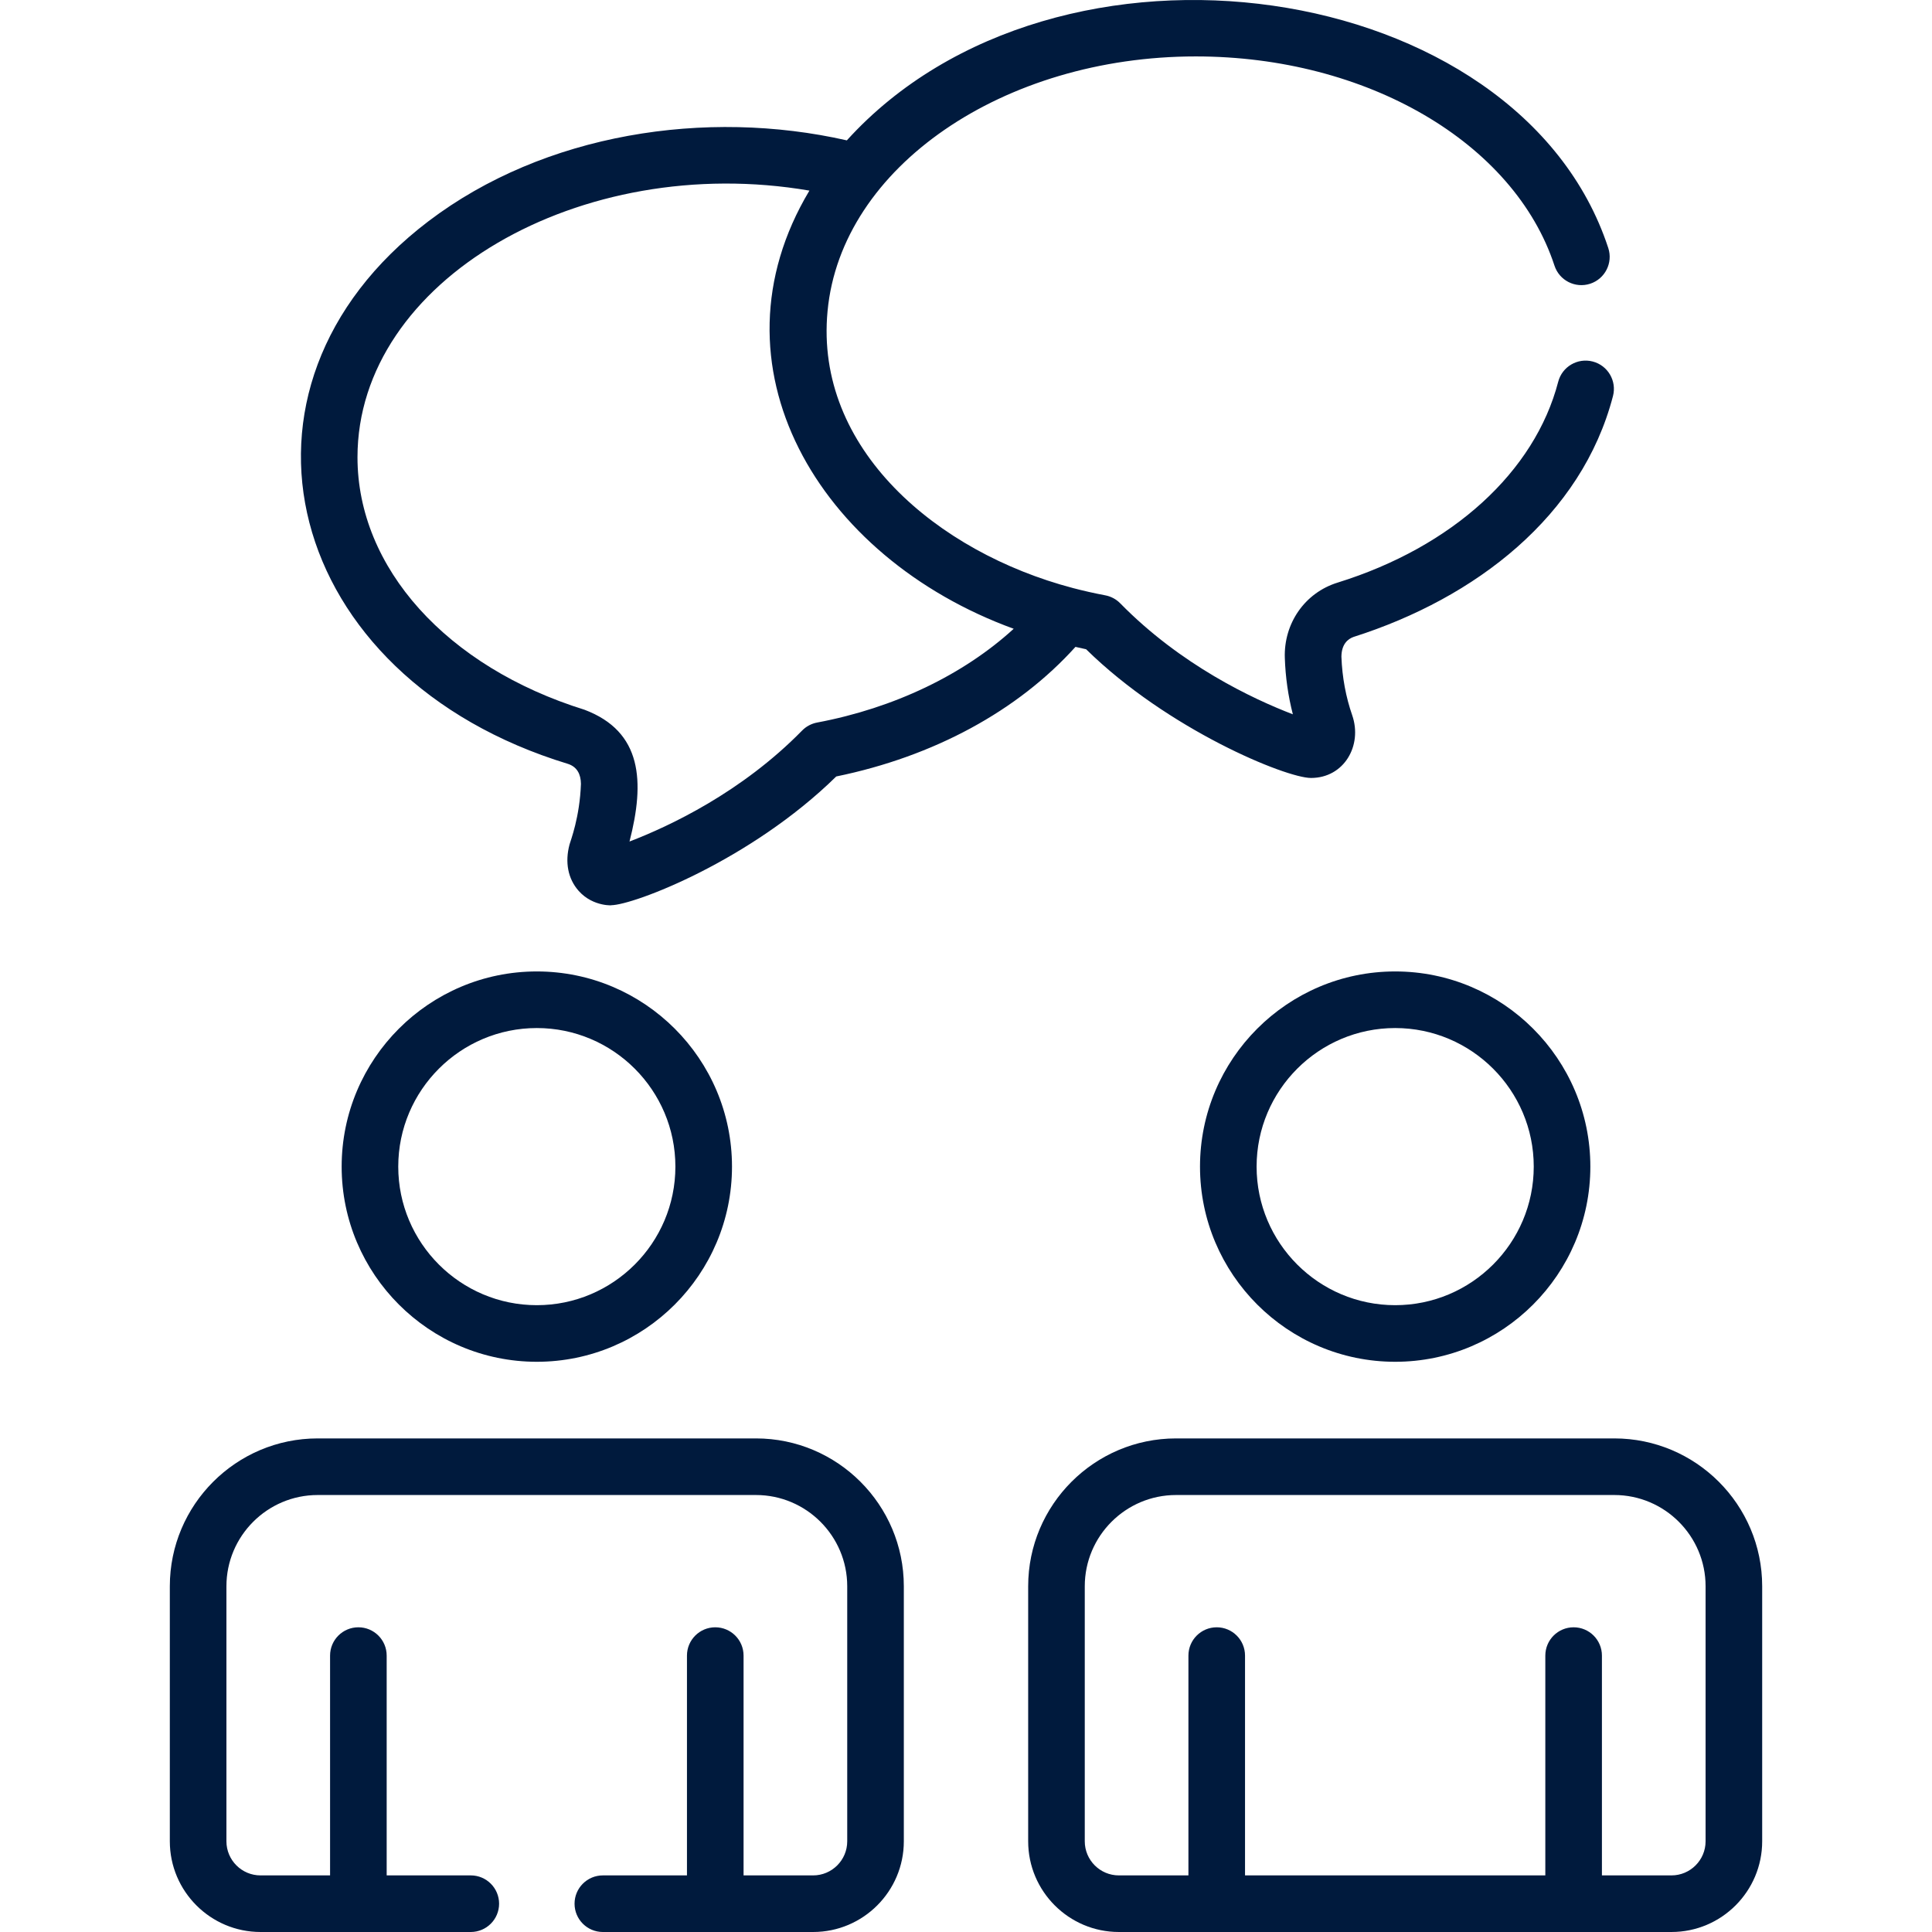
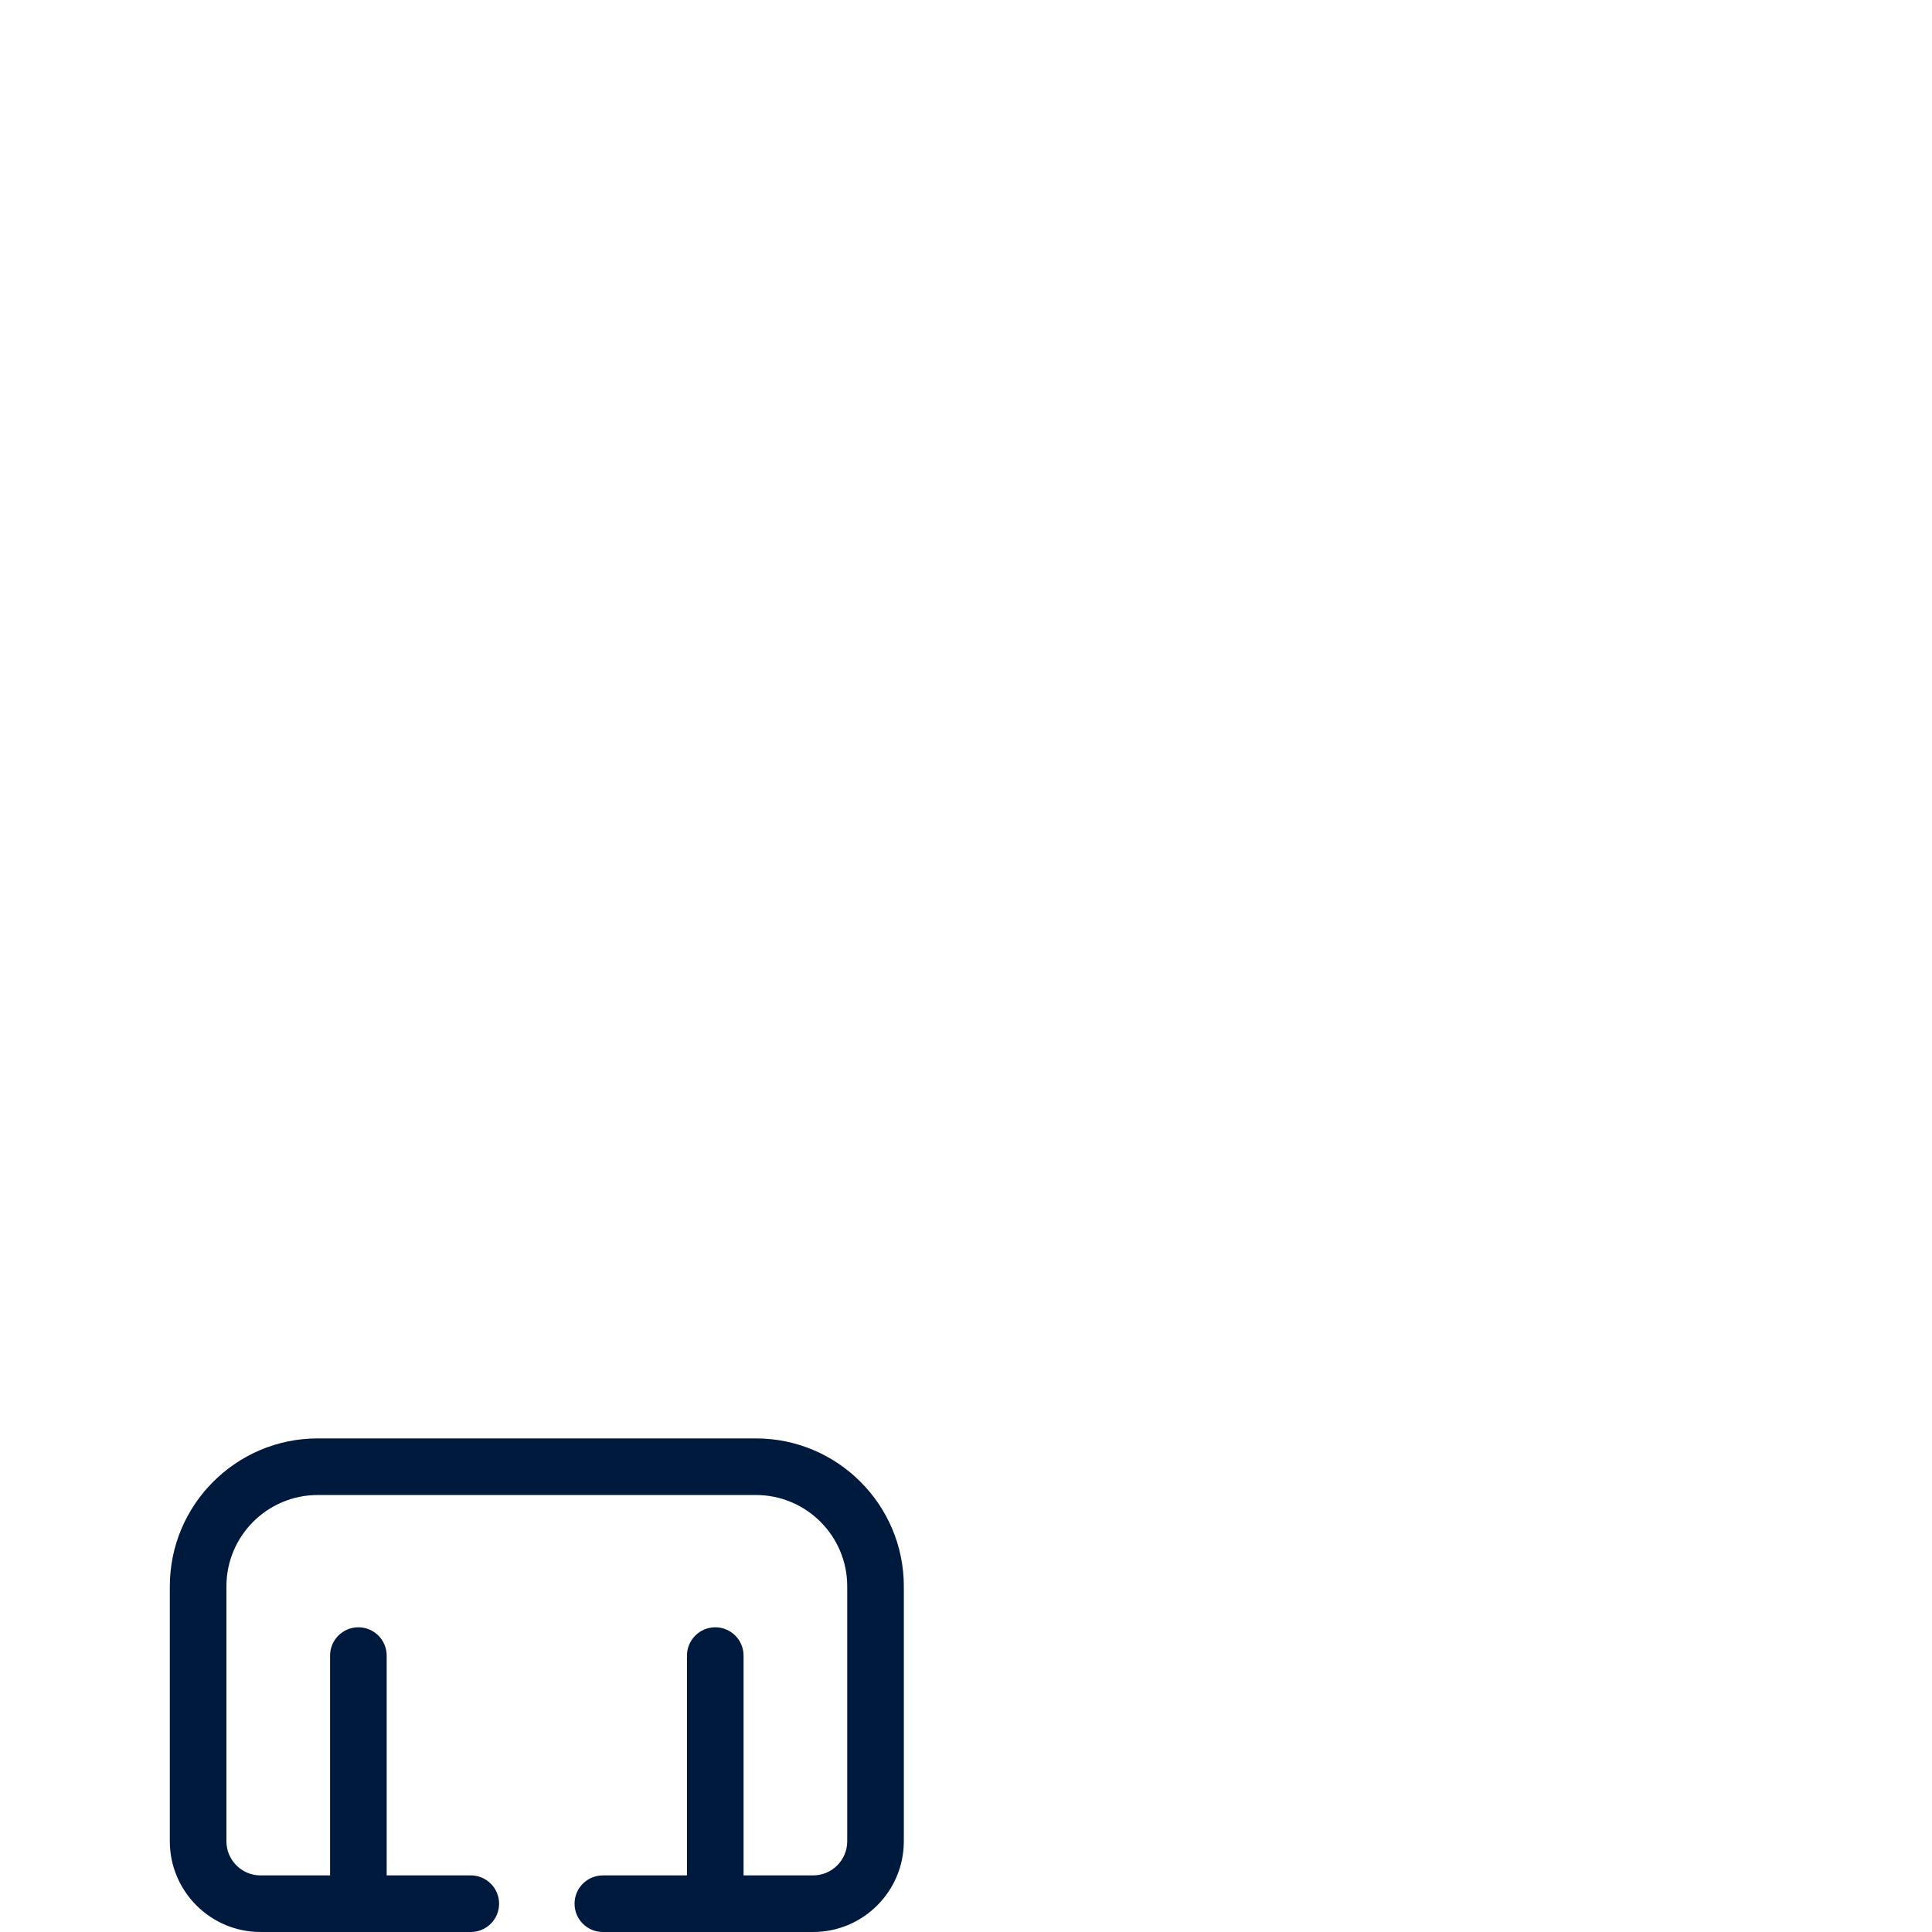
<svg xmlns="http://www.w3.org/2000/svg" version="1.1" id="Capa_1" x="0px" y="0px" viewBox="0 0 511.999 511.999" style="enable-background:new 0 0 511.999 511.999;" xml:space="preserve" width="512px" height="512px">
  <g>
    <g>
      <g>
-         <path d="M422.086,95.805c-4.007-1.04-8.104,1.361-9.147,5.371c-6.209,23.87-28.042,43.759-58.404,53.203    c-8.818,2.706-14.361,10.918-14.044,19.986c0.166,5.084,0.881,10.091,2.129,14.933c-10.6-4.064-29.695-13.029-45.744-29.409    c-1.076-1.098-2.462-1.838-3.973-2.122c-2.946-0.554-5.826-1.211-8.646-1.949c-0.012-0.004-0.022-0.009-0.034-0.012    c-35.838-9.461-68.38-36.853-64.912-73.355c3.596-38.252,46.705-67.498,97.578-67.498c45.268,0,84.361,22.801,95.065,55.448    c1.29,3.937,5.523,6.076,9.464,4.79c3.935-1.291,6.08-5.527,4.79-9.464C402.622-6.203,279.999-24.105,224.422,37.2    c-37.286-8.473-80.17-1.898-110.875,21.429c-58.191,44.211-38.262,120.916,36.936,143.797c2.442,0.775,3.442,2.745,3.472,5.303    c-0.312,8.875-2.755,15.059-3.021,16.059c-1.267,4.734-0.412,9.1,2.403,12.286c3.923,4.447,9.612,3.815,8.612,3.815    c5.858,0,36.929-11.794,59.665-34.118c25.848-5.299,48.104-17.38,63.394-34.342c0.938,0.212,1.871,0.433,2.82,0.627    c21.695,21.302,52.951,34.111,59.602,34.111c8.751-0.003,13.698-8.59,10.916-16.629c-1.656-4.742-2.666-10.053-2.858-15.524    c0.039-3.36,1.747-4.694,3.211-5.22c32.383-10.297,60.486-32.041,68.758-63.843C428.499,100.942,426.095,96.847,422.086,95.805z     M216.539,191.482c-1.51,0.284-2.896,1.024-3.972,2.122c-16.042,16.374-35.141,25.342-45.742,29.408    c4.099-15.911,3.386-29.132-11.916-34.919c-36.553-11.368-60.171-37.633-60.171-66.912    c-0.001-46.924,59.136-81.048,119.766-70.668c-27.719,46.292,2.194,97.194,54.137,116.118    C255.356,178.788,236.949,187.646,216.539,191.482z" data-original="#000000" class="active-path" data-old_color="#000000" fill="#001A3D" />
-       </g>
+         </g>
    </g>
    <g>
      <g>
-         <path d="M369.736,257.442c-28.52,0-51.723,23.203-51.723,51.723c0,28.518,23.203,51.721,51.723,51.721    c28.52,0,51.722-23.202,51.722-51.721C421.458,280.645,398.256,257.442,369.736,257.442z M369.735,345.886    c-20.249,0-36.723-16.473-36.723-36.721c0-20.249,16.474-36.723,36.723-36.723c20.248,0,36.722,16.474,36.722,36.723    C406.457,329.413,389.983,345.886,369.735,345.886z" data-original="#000000" class="active-path" data-old_color="#000000" fill="#001A3D" />
-       </g>
+         </g>
    </g>
    <g>
      <g>
-         <path d="M427.808,381.194H311.663c-21.608,0-39.188,17.579-39.188,39.188v67.58c0,13.254,10.783,24.037,24.037,24.037h146.446    c13.254,0,24.037-10.783,24.037-24.037v-67.58C466.996,398.773,449.416,381.194,427.808,381.194z M451.997,487.962    L451.997,487.962c-0.001,4.983-4.055,9.037-9.038,9.037h-18.433v-58.25c0-4.142-3.358-7.5-7.5-7.5c-4.143,0-7.5,3.358-7.5,7.5    v58.25h-79.582v-58.25c0-4.142-3.357-7.5-7.5-7.5c-4.142,0-7.5,3.358-7.5,7.5v58.25h-18.432c-4.983,0-9.037-4.054-9.037-9.037    v-67.58c0-13.337,10.851-24.188,24.188-24.188h116.145c13.338,0,24.189,10.85,24.189,24.188V487.962z" data-original="#000000" class="active-path" data-old_color="#000000" fill="#001A3D" />
-       </g>
+         </g>
    </g>
    <g>
      <g>
-         <path d="M142.265,257.442c-28.52,0-51.723,23.203-51.723,51.723c0,28.518,23.203,51.721,51.723,51.721    c28.519,0,51.721-23.202,51.721-51.721C193.986,280.645,170.784,257.442,142.265,257.442z M142.264,345.886    c-20.249,0-36.723-16.473-36.723-36.721c0-20.249,16.474-36.723,36.723-36.723c20.249,0,36.721,16.474,36.721,36.723    C178.985,329.413,162.512,345.886,142.264,345.886z" data-original="#000000" class="active-path" data-old_color="#000000" fill="#001A3D" />
-       </g>
+         </g>
    </g>
    <g>
      <g>
        <path d="M200.335,381.194H84.19c-21.607,0-39.185,17.579-39.185,39.188v67.58c0,13.254,10.782,24.037,24.035,24.037h55.724    c4.142,0,7.5-3.357,7.5-7.5c0-4.142-3.358-7.5-7.5-7.5h-22.292v-58.25c0-4.142-3.358-7.5-7.5-7.5c-4.142,0-7.5,3.358-7.5,7.5    v58.25H69.04c-4.982,0-9.035-4.054-9.035-9.037v-67.58c0-13.337,10.85-24.188,24.185-24.188h116.145    c13.338,0,24.189,10.85,24.189,24.188v67.58c0,4.983-4.054,9.037-9.037,9.037h-18.434v-58.25c0-4.142-3.358-7.5-7.5-7.5    c-4.142,0-7.5,3.358-7.5,7.5v58.25h-22.29c-4.142,0-7.5,3.358-7.5,7.5c0,4.143,3.358,7.5,7.5,7.5h55.724    c13.254,0,24.037-10.783,24.037-24.037v-67.58C239.524,398.773,221.944,381.194,200.335,381.194z" data-original="#000000" class="active-path" data-old_color="#000000" fill="#001A3D" />
      </g>
    </g>
  </g>
</svg>